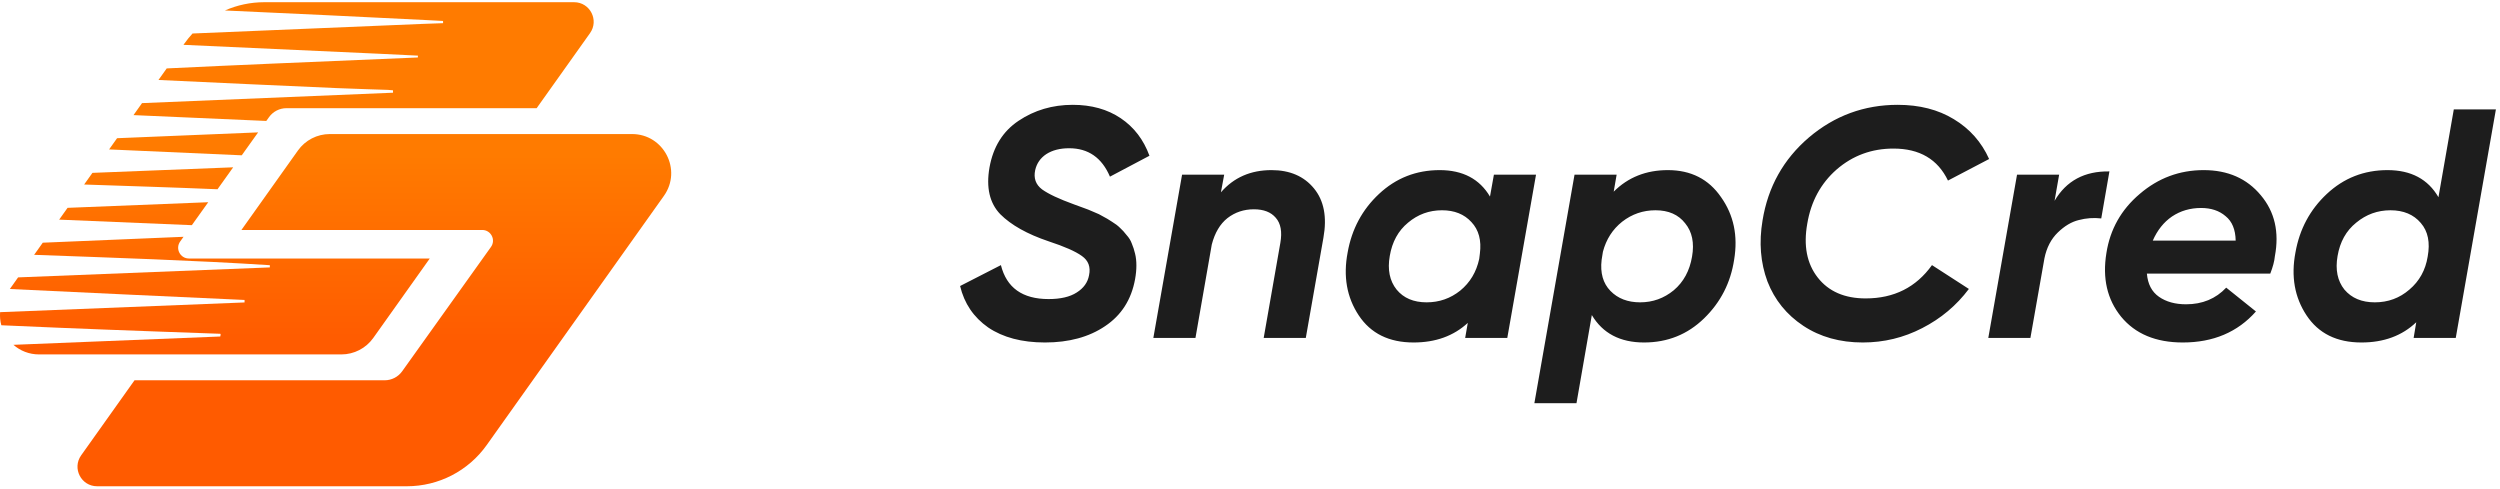
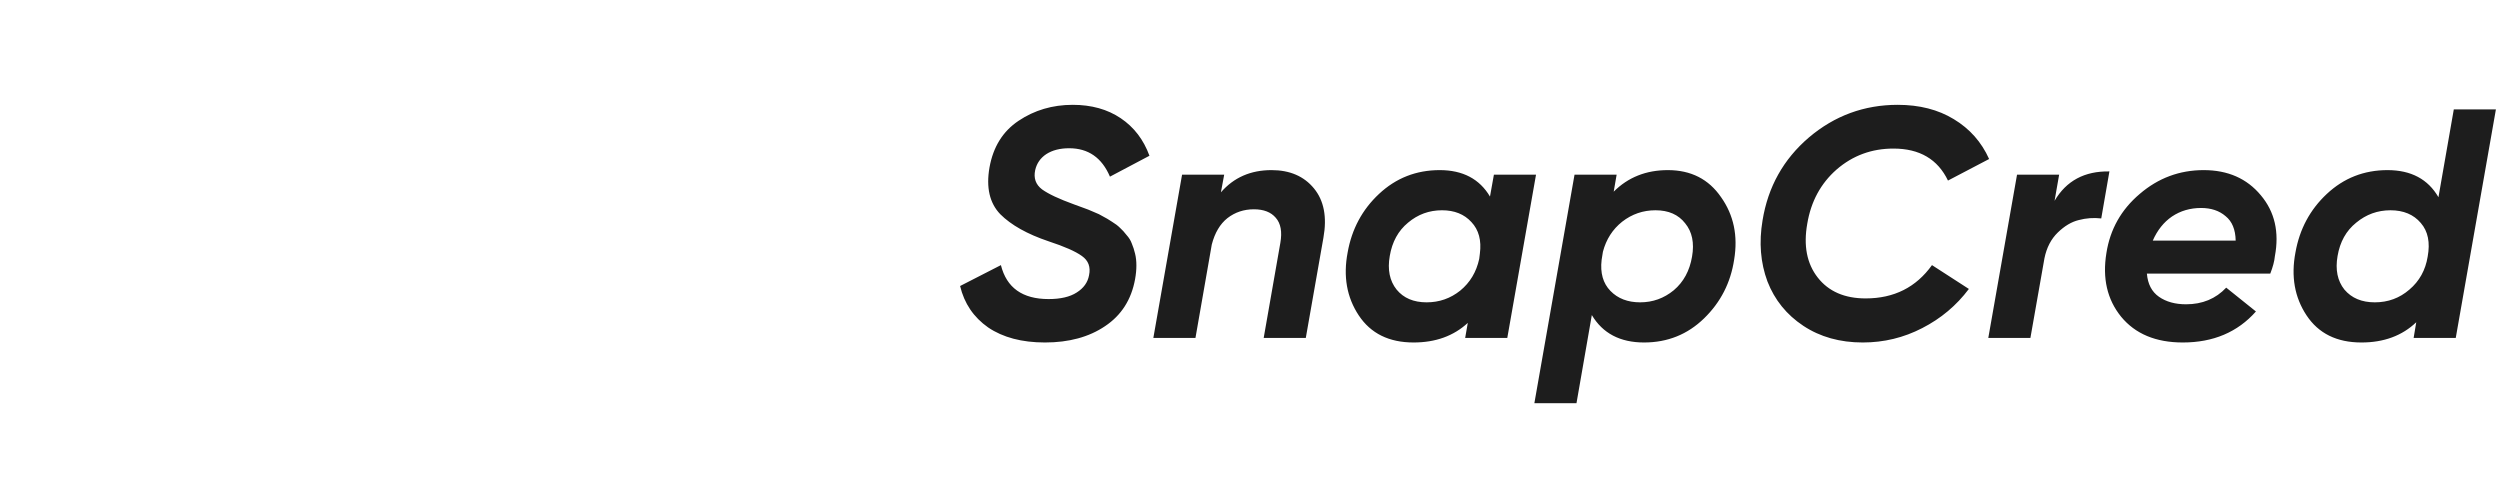
<svg xmlns="http://www.w3.org/2000/svg" width="332" height="65" viewBox="0 0 332 65" fill="none">
-   <path d="M83.932 17.802C88.154 17.802 90.614 22.57 88.167 26.011L64.628 59.112C62.191 62.54 58.245 64.575 54.039 64.575L12.893 64.575C10.782 64.575 9.552 62.191 10.775 60.471L17.864 50.502L51.086 50.502C52.007 50.502 52.871 50.057 53.406 49.308L65.202 32.794C65.876 31.851 65.201 30.541 64.042 30.54L32.06 30.54L39.564 19.987C40.539 18.616 42.117 17.802 43.8 17.802L83.932 17.802ZM23.926 32.074C23.252 33.018 23.927 34.329 25.087 34.329L57.073 34.329L49.569 44.882C48.594 46.253 47.016 47.067 45.334 47.068L5.202 47.068C3.846 47.068 2.672 46.574 1.784 45.792L29.249 44.687C29.25 44.684 29.359 44.335 29.249 44.326C29.249 44.326 14.636 43.816 7.807 43.524L0.176 43.195C0.025 42.634 -0.033 42.047 0.014 41.455L32.477 40.165L32.477 39.834C22.639 39.4 11.741 38.867 1.307 38.379L2.403 36.837L35.834 35.512C35.834 35.512 35.834 35.319 35.834 35.218C25.807 34.573 15.054 34.227 4.534 33.841L5.68 32.23L24.373 31.447L23.926 32.074ZM25.476 29.903L7.857 29.168L8.972 27.601L27.653 26.855L25.476 29.903ZM28.884 25.133C22.985 24.884 17.078 24.707 11.174 24.504L12.274 22.956L30.965 22.219L28.884 25.133ZM32.103 20.625L14.488 19.843L15.547 18.354L34.278 17.581L32.103 20.625ZM76.24 0.293C78.351 0.293 79.581 2.677 78.357 4.398L71.267 14.367L38.042 14.367C37.121 14.367 36.257 14.812 35.722 15.562L35.364 16.062L17.729 15.287L18.86 13.694L52.192 12.312L52.192 11.993L51.517 11.936C51.517 11.936 46.906 11.795 44.697 11.699C36.815 11.361 28.93 10.986 21.047 10.62L22.138 9.086C26.821 8.865 31.503 8.643 36.184 8.448L55.496 7.632L55.496 7.388C55.463 7.386 51.183 7.176 50.374 7.139C41.697 6.74 33.026 6.341 24.365 5.954L24.506 5.757C24.834 5.295 25.189 4.859 25.569 4.449C35.733 4.026 45.906 3.603 56.05 3.177C56.979 3.139 58.823 3.08 58.842 3.079L58.835 2.783L58.834 2.783C58.834 2.783 57.515 2.71 56.859 2.678C47.877 2.228 38.87 1.796 29.868 1.391C31.493 0.677 33.269 0.293 35.094 0.293L76.24 0.293Z" fill="url(#paint0_linear_535_286050)" />
  <path d="M138.773 45.482C135.71 45.482 133.195 44.817 131.23 43.488C129.293 42.13 128.051 40.294 127.502 37.982L132.921 35.207C133.672 38.213 135.782 39.716 139.25 39.716C140.84 39.716 142.083 39.427 142.979 38.849C143.904 38.271 144.453 37.505 144.626 36.551C144.857 35.453 144.539 34.6 143.672 33.993C142.834 33.387 141.36 32.736 139.25 32.043C136.418 31.089 134.279 29.889 132.834 28.444C131.418 26.97 130.941 24.904 131.403 22.245C131.895 19.499 133.181 17.433 135.262 16.045C137.372 14.629 139.771 13.921 142.458 13.921C144.944 13.921 147.068 14.513 148.831 15.698C150.594 16.883 151.866 18.545 152.647 20.684L147.401 23.459C146.331 20.944 144.525 19.687 141.982 19.687C140.768 19.687 139.756 19.947 138.947 20.467C138.166 20.987 137.675 21.696 137.473 22.591C137.242 23.661 137.545 24.514 138.383 25.149C139.221 25.756 140.638 26.421 142.632 27.144C143.152 27.346 143.586 27.505 143.932 27.62C144.279 27.736 144.713 27.91 145.233 28.141C145.753 28.343 146.172 28.545 146.49 28.748C146.837 28.921 147.227 29.152 147.661 29.441C148.094 29.701 148.456 29.976 148.745 30.265C149.034 30.525 149.323 30.843 149.612 31.219C149.93 31.566 150.161 31.941 150.305 32.346C150.479 32.751 150.623 33.199 150.739 33.69C150.855 34.153 150.912 34.673 150.912 35.251C150.912 35.829 150.855 36.436 150.739 37.072C150.248 39.788 148.918 41.869 146.75 43.315C144.612 44.76 141.953 45.482 138.773 45.482ZM168.858 22.591C171.286 22.591 173.165 23.401 174.494 25.019C175.824 26.638 176.243 28.82 175.751 31.566L173.41 44.875L167.818 44.875L170.029 32.259C170.289 30.785 170.086 29.673 169.422 28.921C168.786 28.17 167.818 27.794 166.517 27.794C165.187 27.794 164.017 28.184 163.005 28.965C162.023 29.745 161.329 30.915 160.924 32.476L158.757 44.875L153.164 44.875L156.979 23.198L162.572 23.198L162.138 25.54C163.844 23.574 166.083 22.591 168.858 22.591ZM198.39 23.198L203.983 23.198L200.168 44.875L194.575 44.875L194.922 42.881C193.043 44.615 190.644 45.482 187.725 45.482C184.459 45.482 182.032 44.283 180.442 41.884C178.852 39.485 178.361 36.696 178.968 33.517C179.517 30.424 180.904 27.837 183.13 25.756C185.384 23.646 188.072 22.591 191.194 22.591C194.257 22.591 196.483 23.762 197.87 26.103L198.39 23.198ZM189.459 40.15C191.136 40.15 192.624 39.63 193.925 38.589C195.225 37.52 196.064 36.118 196.439 34.384L196.526 33.69C196.757 31.927 196.382 30.525 195.399 29.485C194.445 28.444 193.145 27.924 191.497 27.924C189.792 27.924 188.289 28.473 186.988 29.571C185.688 30.641 184.878 32.115 184.561 33.993C184.243 35.814 184.546 37.303 185.471 38.459C186.396 39.586 187.725 40.15 189.459 40.15ZM221.496 22.591C224.559 22.591 226.915 23.791 228.562 26.19C230.239 28.56 230.817 31.32 230.296 34.47C229.834 37.534 228.505 40.135 226.308 42.274C224.111 44.413 221.452 45.482 218.331 45.482C215.152 45.482 212.839 44.268 211.394 41.84L209.357 53.546L203.764 53.546L209.097 23.198L214.689 23.198L214.299 25.453C216.207 23.545 218.605 22.591 221.496 22.591ZM224.704 34.08C225.022 32.259 224.718 30.785 223.793 29.658C222.897 28.502 221.582 27.924 219.848 27.924C218.201 27.924 216.727 28.43 215.426 29.441C214.154 30.453 213.302 31.782 212.868 33.43L212.695 34.514C212.493 36.248 212.883 37.621 213.865 38.632C214.848 39.644 216.163 40.15 217.811 40.15C219.487 40.15 220.975 39.615 222.276 38.546C223.577 37.447 224.386 35.959 224.704 34.08ZM247.376 45.482C244.341 45.482 241.711 44.745 239.485 43.271C237.26 41.797 235.67 39.832 234.716 37.375C233.792 34.889 233.575 32.187 234.066 29.268C234.789 24.817 236.841 21.146 240.222 18.256C243.633 15.366 247.564 13.921 252.015 13.921C254.905 13.921 257.39 14.557 259.471 15.828C261.581 17.1 263.142 18.863 264.154 21.117L258.691 23.979C257.333 21.146 254.919 19.73 251.451 19.73C248.561 19.73 246.046 20.655 243.907 22.505C241.798 24.355 240.497 26.753 240.006 29.701C239.485 32.621 239.948 35.005 241.393 36.855C242.838 38.705 244.962 39.63 247.766 39.63C251.523 39.63 254.457 38.156 256.567 35.207L261.466 38.372C259.818 40.569 257.752 42.303 255.266 43.575C252.809 44.846 250.179 45.482 247.376 45.482ZM272.847 26.667C274.407 24.008 276.835 22.707 280.13 22.765L279.046 29.008C278.035 28.892 277.037 28.965 276.055 29.225C275.101 29.456 274.176 30.005 273.28 30.872C272.384 31.739 271.792 32.881 271.503 34.297L269.638 44.875L264.046 44.875L267.861 23.198L273.454 23.198L272.847 26.667ZM284.153 25.756C286.61 23.646 289.442 22.591 292.65 22.591C295.859 22.591 298.387 23.704 300.237 25.93C302.087 28.126 302.708 30.829 302.101 34.037C302.044 34.673 301.841 35.439 301.494 36.335L285.107 36.335C285.222 37.722 285.757 38.748 286.711 39.413C287.665 40.078 288.864 40.41 290.309 40.41C292.477 40.41 294.254 39.673 295.642 38.199L299.587 41.364C297.159 44.109 293.922 45.482 289.876 45.482C286.292 45.482 283.561 44.341 281.682 42.057C279.832 39.774 279.182 36.956 279.731 33.603C280.222 30.453 281.696 27.837 284.153 25.756ZM285.887 31.956L296.899 31.956C296.87 30.482 296.422 29.398 295.555 28.704C294.717 27.982 293.633 27.62 292.304 27.62C290.858 27.62 289.572 27.996 288.445 28.748C287.347 29.499 286.494 30.569 285.887 31.956ZM325.864 14.528L331.456 14.528L326.124 44.875L320.531 44.875L320.878 42.794C318.999 44.586 316.571 45.482 313.595 45.482C310.329 45.482 307.901 44.283 306.311 41.884C304.721 39.485 304.23 36.696 304.837 33.517C305.386 30.424 306.774 27.837 308.999 25.756C311.253 23.646 313.941 22.591 317.063 22.591C320.184 22.591 322.439 23.791 323.826 26.19L325.864 14.528ZM315.372 40.15C317.135 40.15 318.667 39.586 319.967 38.459C321.297 37.332 322.106 35.872 322.395 34.08C322.742 32.202 322.439 30.713 321.485 29.615C320.531 28.488 319.187 27.924 317.453 27.924C315.748 27.924 314.23 28.473 312.901 29.572C311.571 30.641 310.748 32.115 310.43 33.993C310.112 35.814 310.415 37.303 311.34 38.459C312.294 39.586 313.638 40.15 315.372 40.15Z" fill="#1D1D1D" />
  <defs>
    <linearGradient id="paint0_linear_535_286050" x1="44.568" y1="20.548" x2="44.568" y2="45.513" gradientUnits="userSpaceOnUse">
      <stop stop-color="#FF7B00" />
      <stop offset="1" stop-color="#FF5B00" />
    </linearGradient>
  </defs>
</svg>